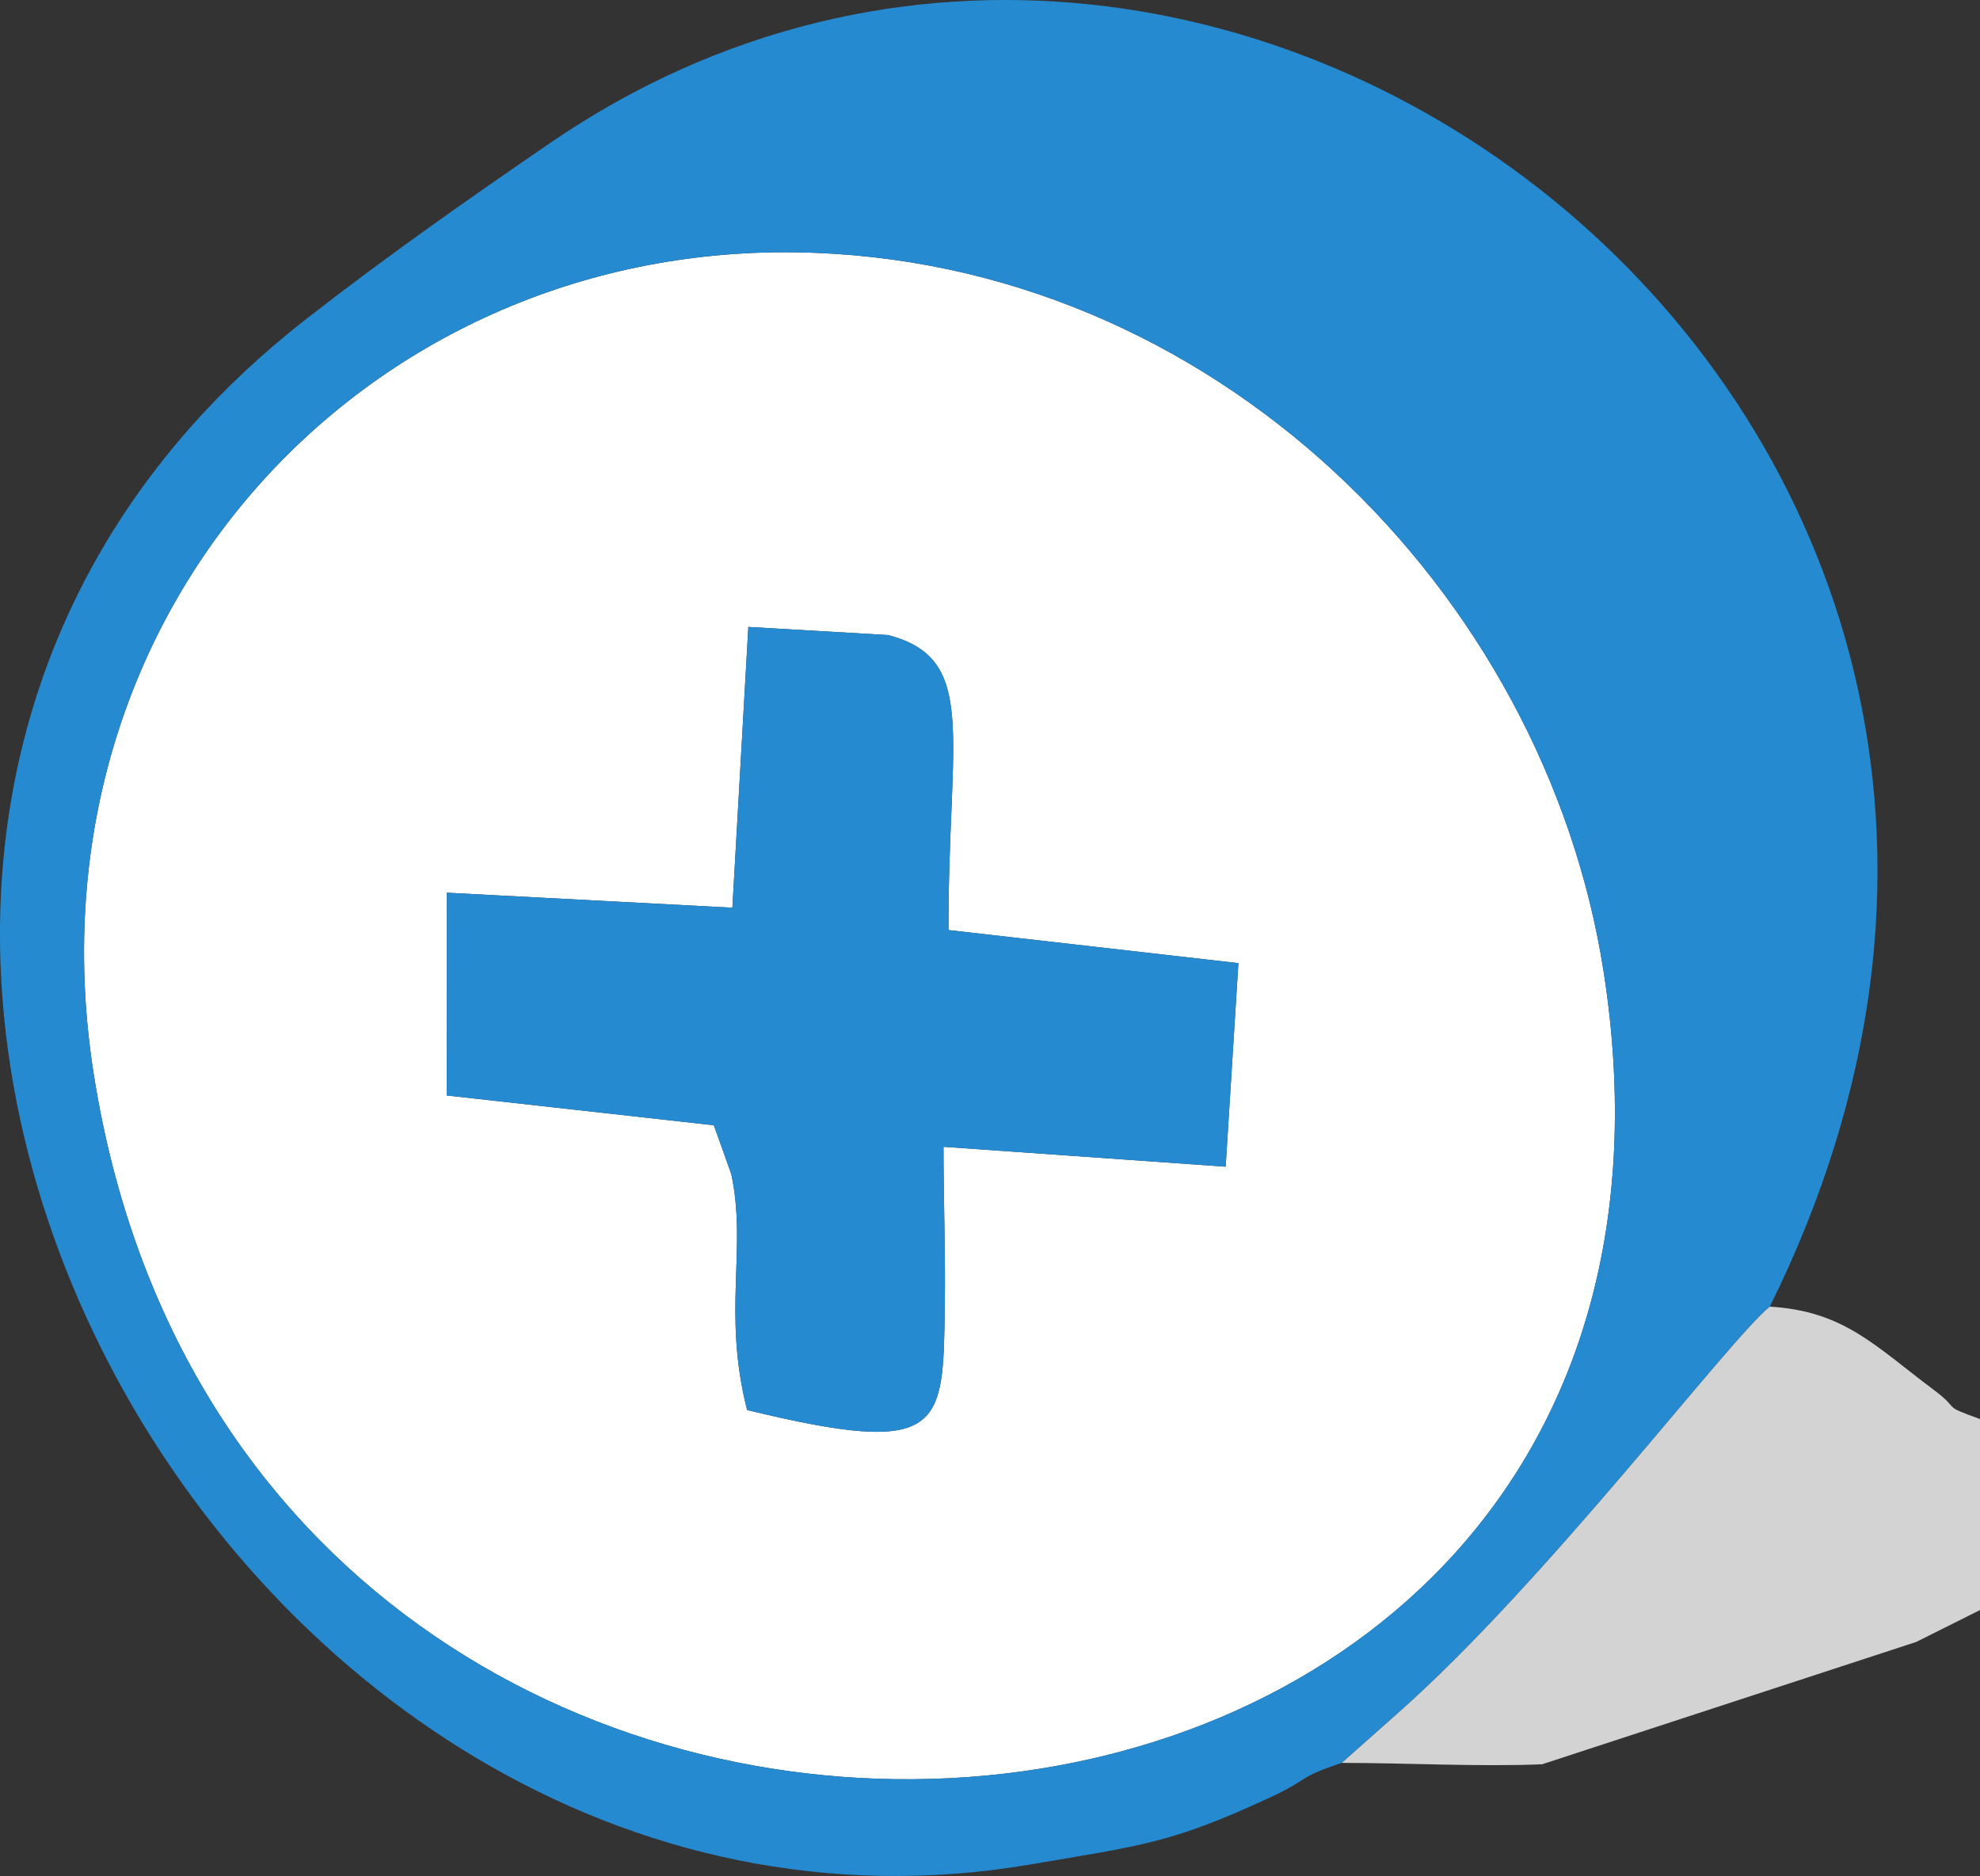
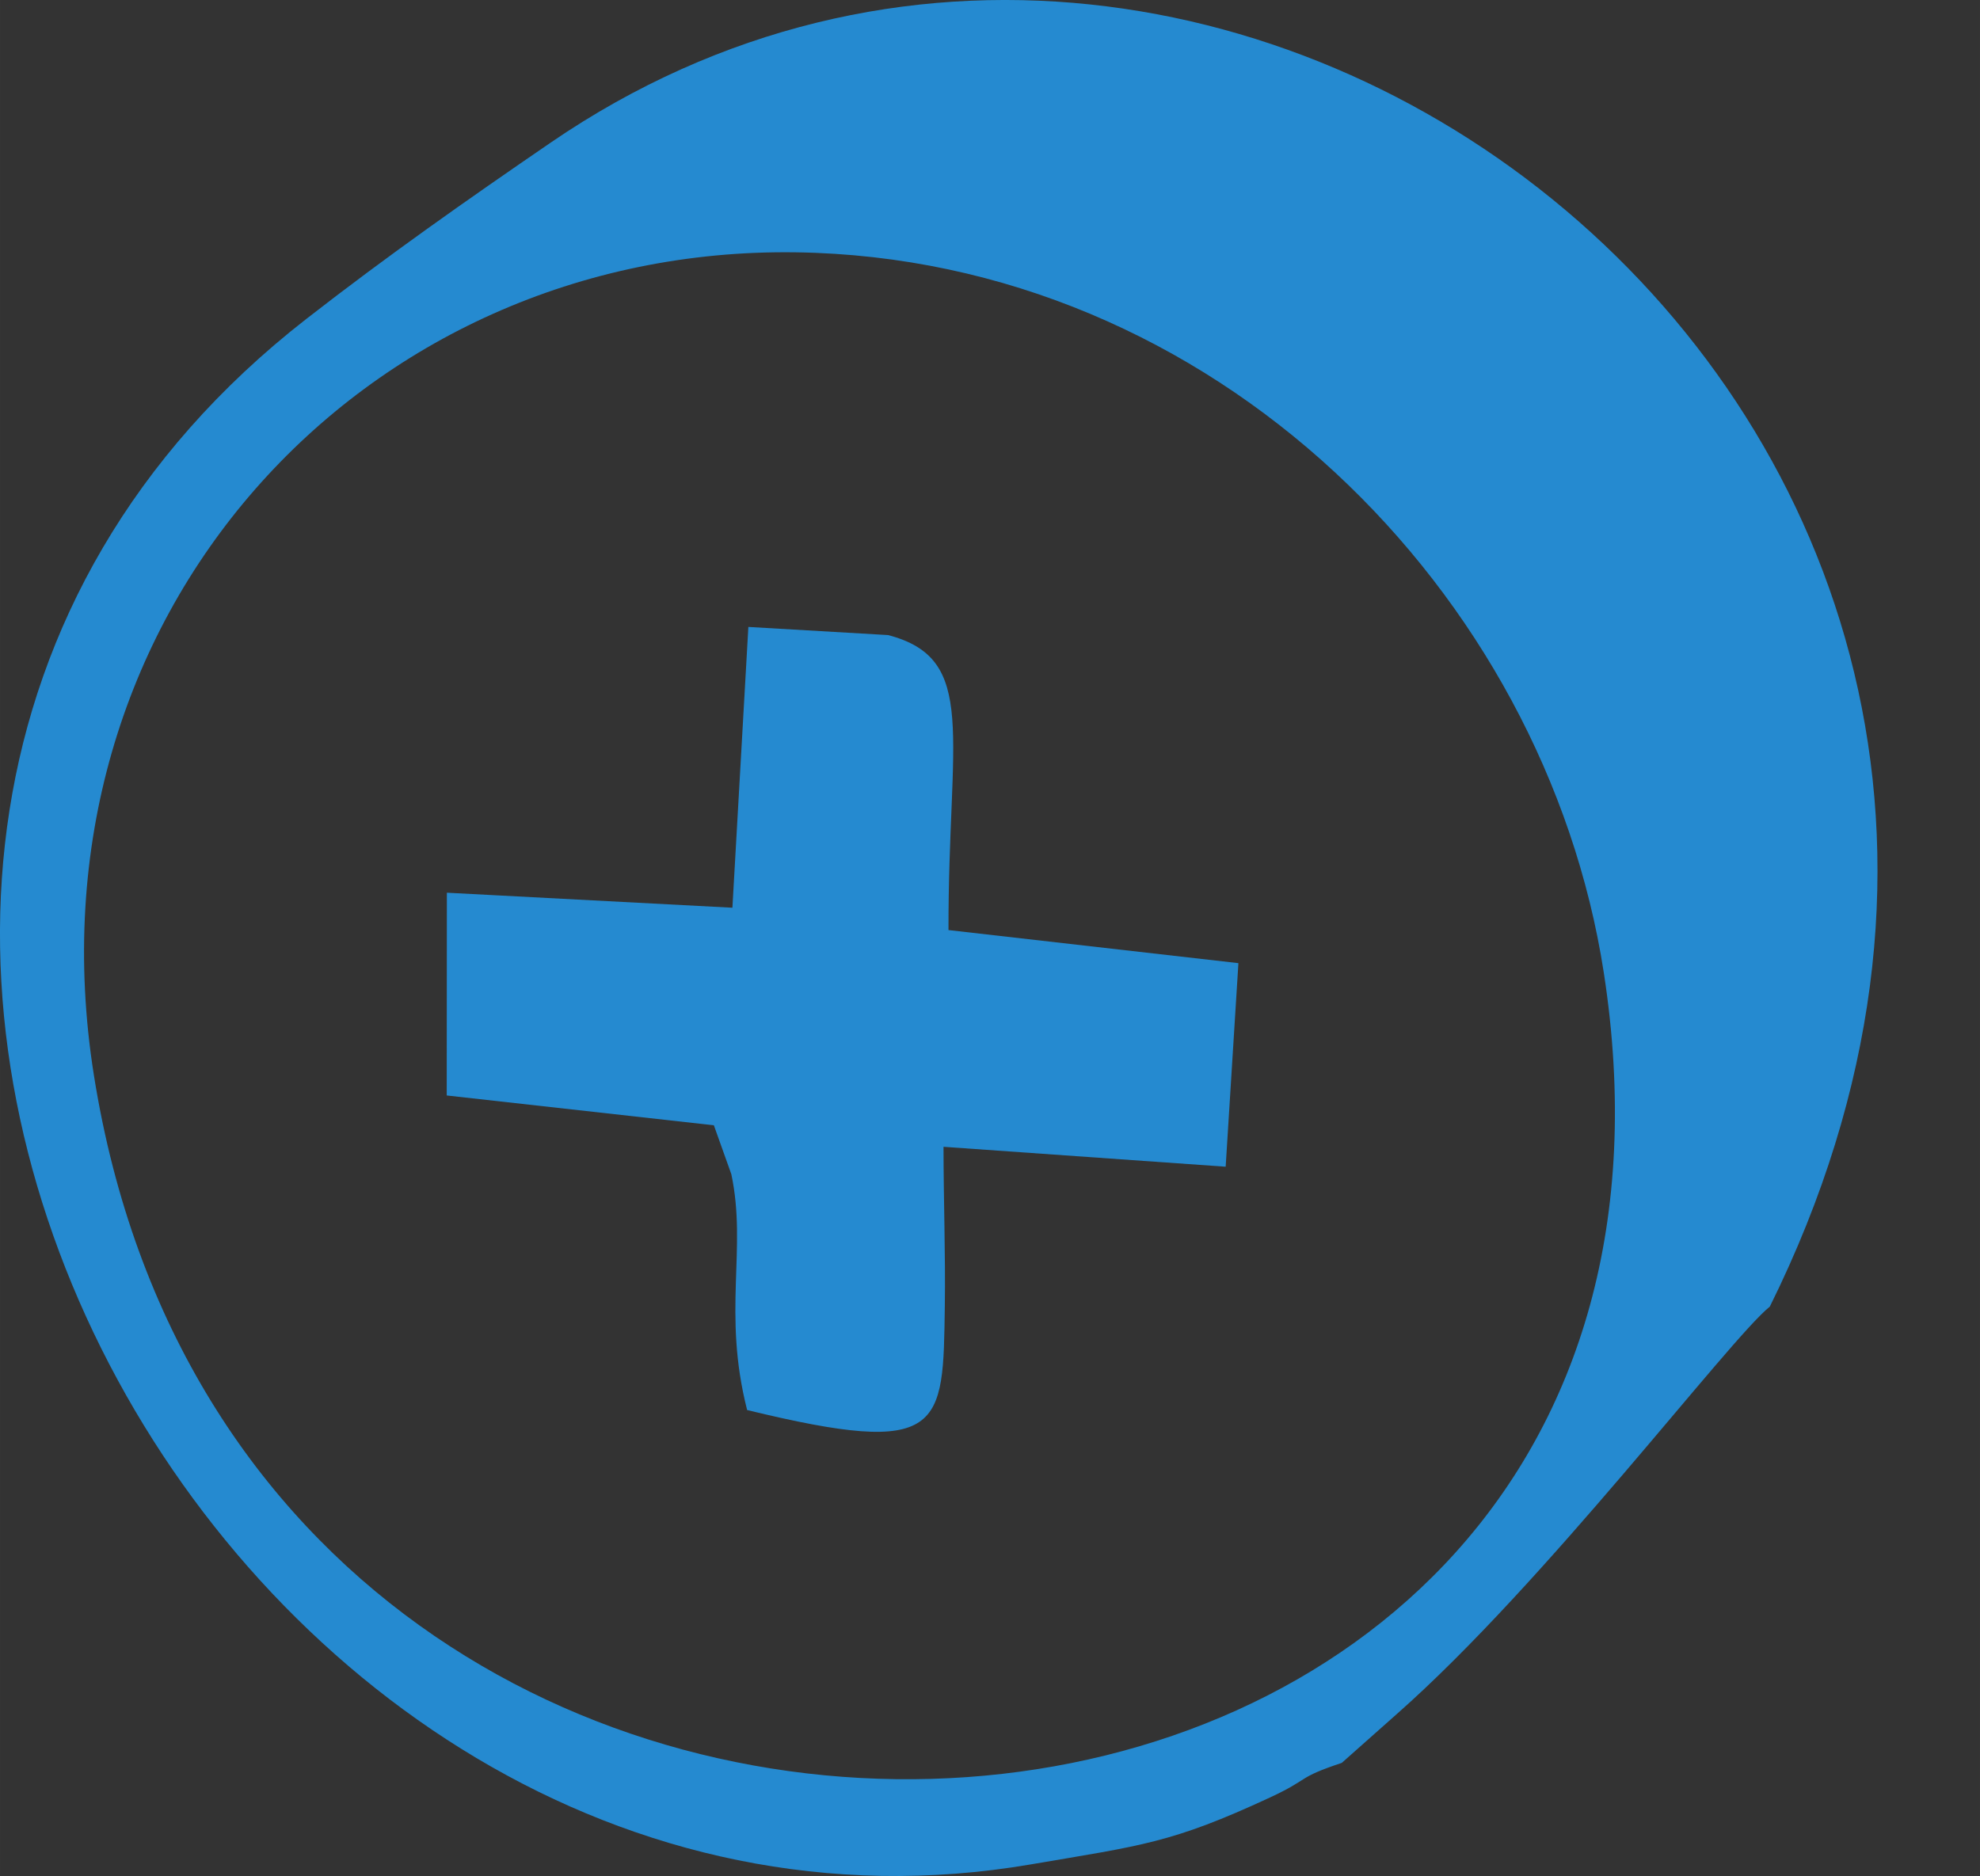
<svg xmlns="http://www.w3.org/2000/svg" xml:space="preserve" width="395.871mm" height="375.131mm" version="1.1" style="shape-rendering:geometricPrecision; text-rendering:geometricPrecision; image-rendering:optimizeQuality; fill-rule:evenodd; clip-rule:evenodd" viewBox="0 0 1207.22 1143.98">
  <rect x="0" y="0" width="1207.22" height="1143.98" fill="#333333" stroke="none" />
  <defs>
    <style type="text/css">
   
    .fil1 {fill:#258AD0}
    .fil2 {fill:lightgrey}
    .fil0 {fill:white}
   
  </style>
  </defs>
  <g id="Camada_x0020_1">
-     <path class="fil0" d="M456.27 382.29l85.18 4.96c55.43,14.48 36.59,61.37 36.84,179.89l176.77 20.17 -7.77 124.13 -172.03 -12.14c0,32 1.24,65.61 0.79,97.26 -1.07,74.25 0.02,92.55 -120.53,63.26 -15.18,-59.67 0.05,-98.26 -9.64,-143.84l-10.64 -29.8 -162.88 -18.18 0.09 -123.64 174.08 9.15 9.73 -171.23zm-399.03 273.35c97.68,614.93 1015.03,547.41 920.58,-62.68 -35.87,-231.72 -237.38,-435.47 -492.65,-439.09 -264.09,-3.74 -472.38,221.93 -427.93,501.77z" />
    <path class="fil1" d="M57.24 655.63c-44.45,-279.84 163.85,-505.5 427.93,-501.77 255.26,3.62 456.77,207.37 492.65,439.09 94.45,610.09 -822.9,677.6 -920.58,62.68zm760.85 419.36l33.49 -29.73c90.63,-79.87 202.49,-228.35 227.5,-248.51 264.29,-533.55 -327.42,-994.58 -743.37,-709.76 -50.82,34.8 -99.21,68.76 -148.86,107.42 -427.89,333.16 -52.96,1026.9 441.53,942.5 67.89,-11.59 85.86,-12.91 145.96,-40.83 24.92,-11.57 15.78,-11.77 43.74,-21.09z" />
    <path class="fil1" d="M446.54 553.52l-174.08 -9.15 -0.09 123.64 162.88 18.18 10.64 29.8c9.69,45.58 -5.54,84.17 9.64,143.84 120.55,29.29 119.46,10.99 120.53,-63.26 0.46,-31.65 -0.79,-65.26 -0.79,-97.26l172.03 12.14 7.77 -124.13 -176.77 -20.17c-0.24,-118.53 18.59,-165.41 -36.84,-179.89l-85.18 -4.96 -9.73 171.23z" />
-     <path class="fil2" d="M818.09 1074.99c38.64,0 84.59,2.45 122.14,0.85l228.16 -74.62c2.38,-1.2 5.42,-2.71 7.77,-3.88l31.06 -15.53 0 -116.49c-24.69,-8.93 -10.53,-4.6 -28.53,-18.06 -35.47,-26.52 -54.36,-47.78 -99.61,-50.49 -25.01,20.16 -136.87,168.64 -227.5,248.51l-33.49 29.73z" />
  </g>
</svg>